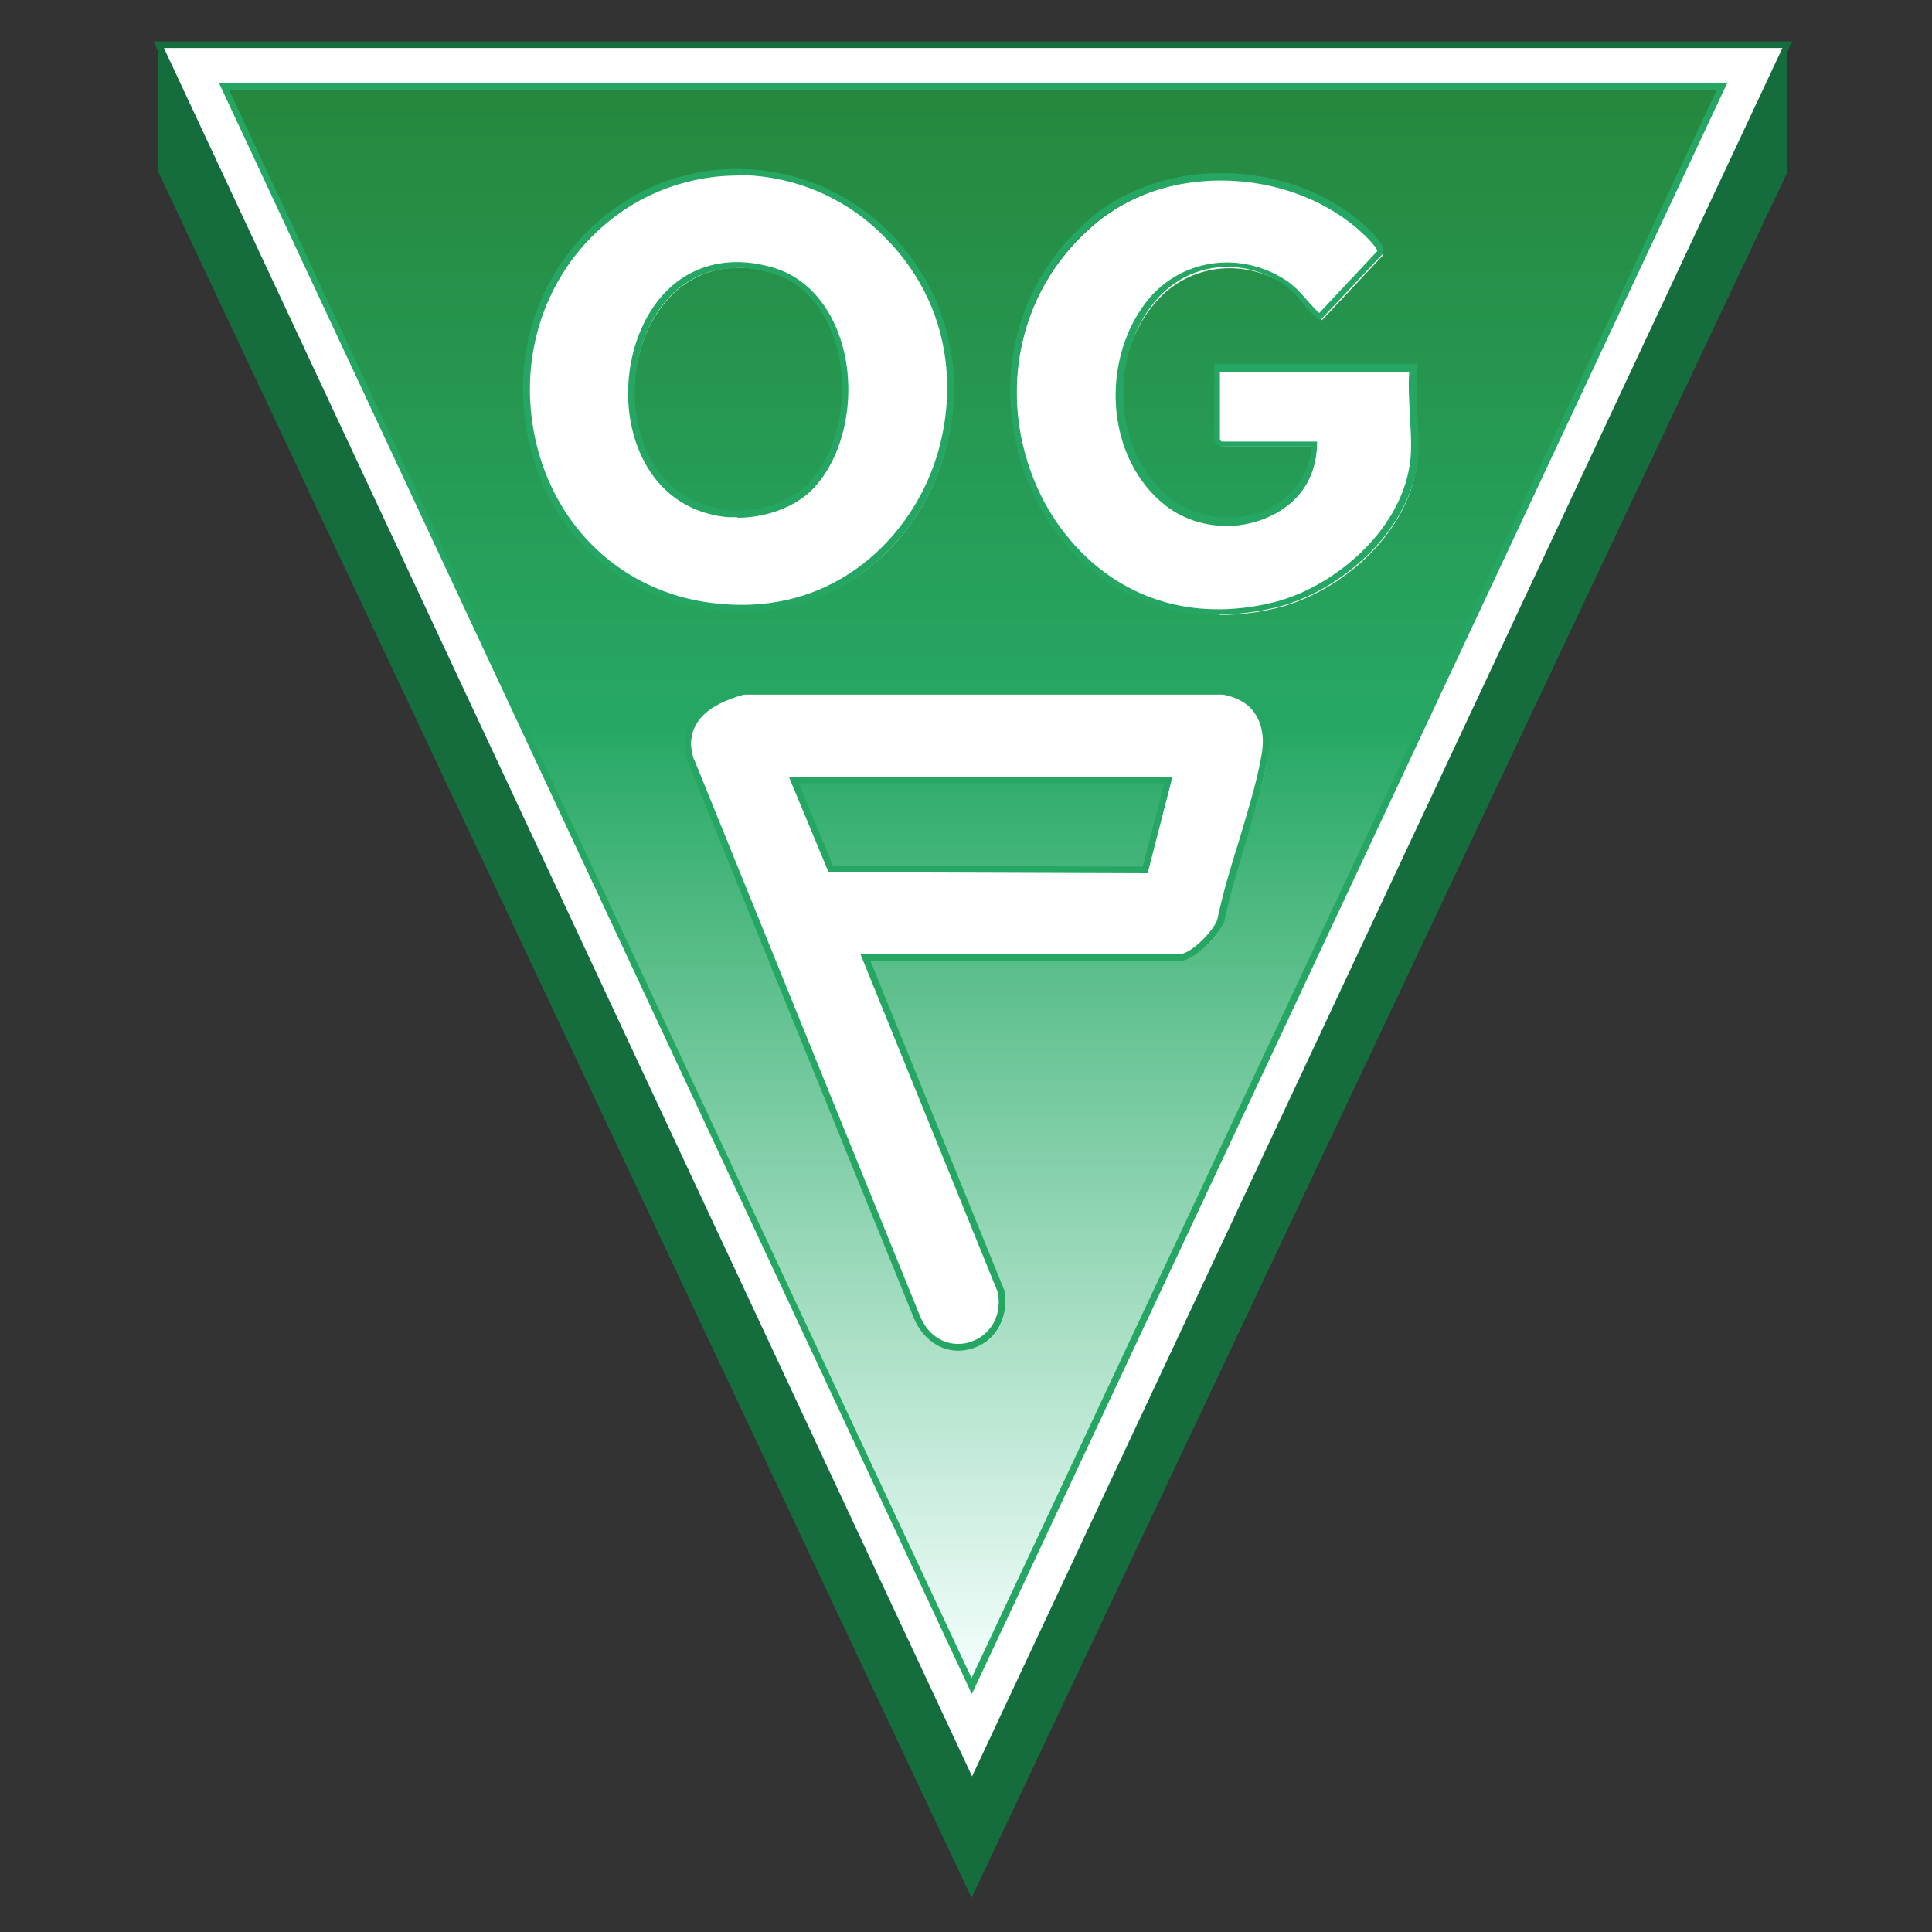
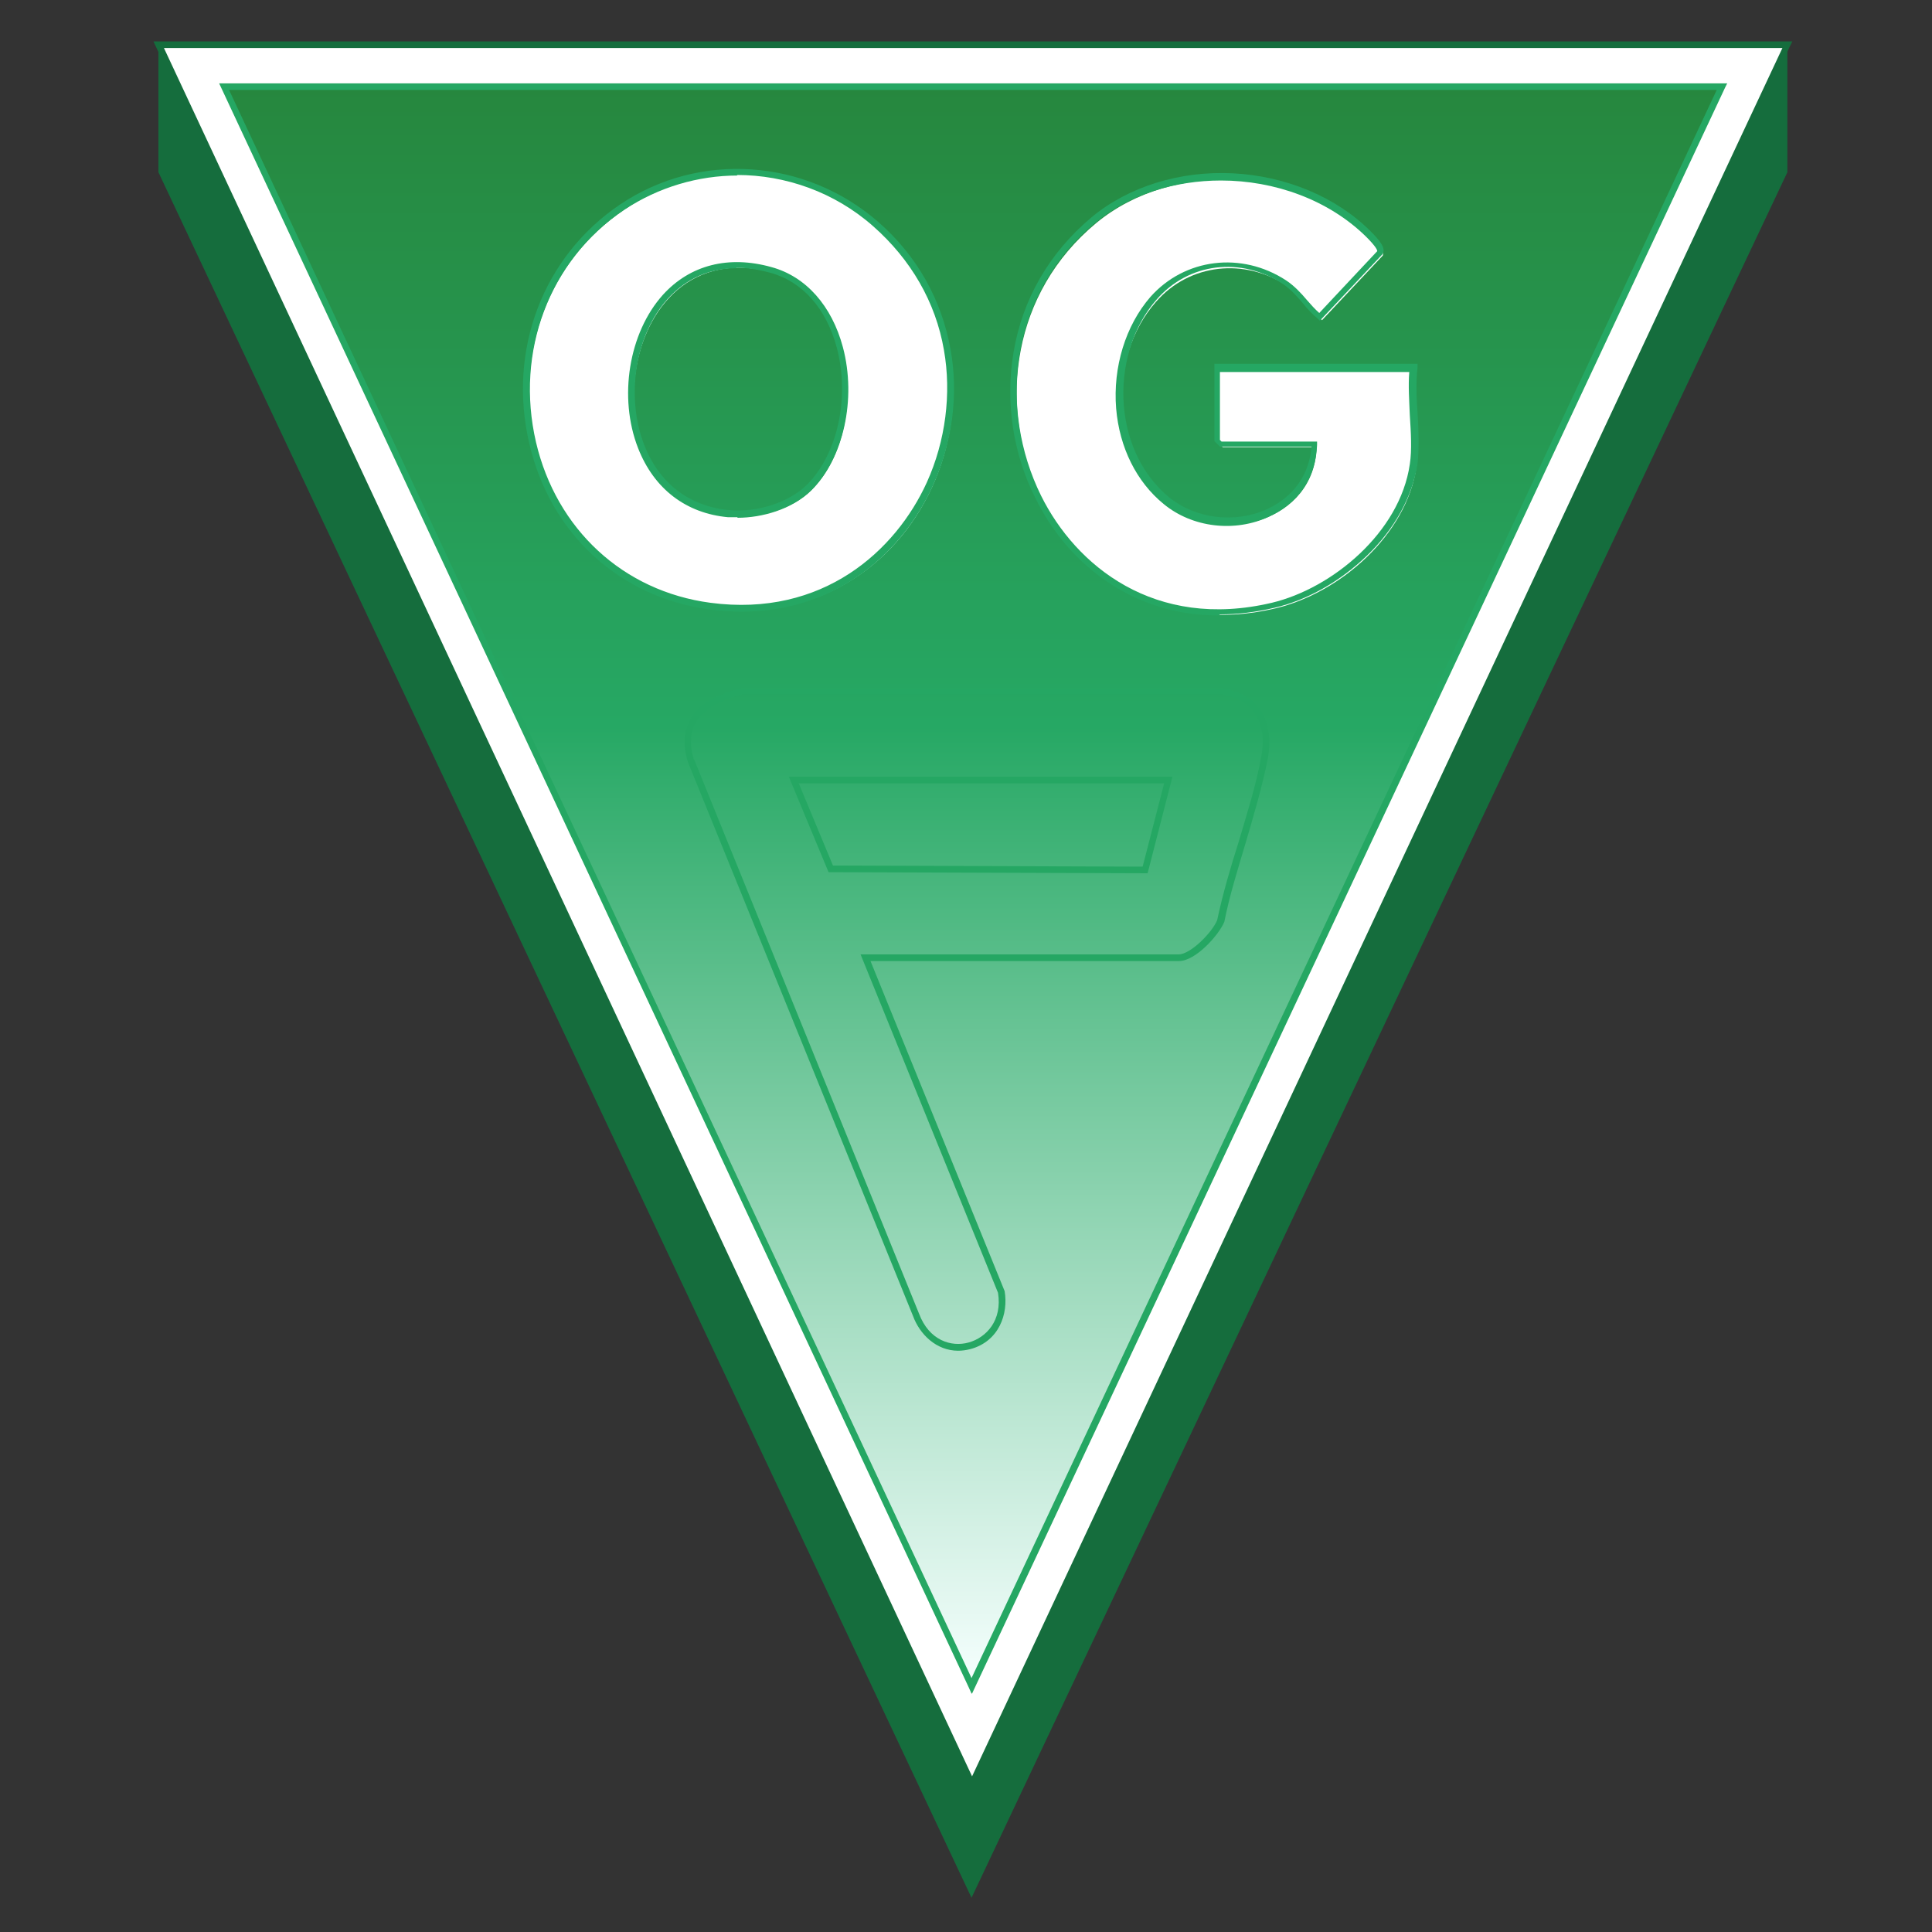
<svg xmlns="http://www.w3.org/2000/svg" id="Layer_1" version="1.1" viewBox="0 0 350 350">
  <rect x="0" y="0" width="350" height="350" fill="#333333" stroke="none" />
  <defs>
    <style> .st0 { fill: #156d3d; } .st1 { fill: url(#linear-gradient); } .st2 { fill: #fff; } .st3 { fill: #25a763; } </style>
    <linearGradient id="linear-gradient" x1="176.3" y1="305.4" x2="176.3" y2="15.7" gradientUnits="userSpaceOnUse">
      <stop offset="0" stop-color="#f6fffe" />
      <stop offset=".6" stop-color="#26a864" />
      <stop offset="1" stop-color="#26873e" />
    </linearGradient>
  </defs>
  <polygon class="st0" points="323.8 31.2 176 343.8 28.7 31.2 28.7 8.1 323.8 8.1 323.8 31.2" />
  <g>
    <polygon class="st2" points="28.7 8.1 323.8 8.1 176 323.2 28.7 8.1" />
    <path class="st0" d="M176,324.6l-.5-1.1L27.8,7.5h296.9l-.4.8-148.3,316.2ZM29.7,8.7l146.4,313.1L322.9,8.7H29.7Z" />
    <path class="st1" d="M40.6,15.7l135.4,289.7L311.9,15.7H40.6Z" />
    <path class="st3" d="M176,306.8l-.5-1.1L39.7,15.1h273.2l-.4.8-136.4,290.9ZM41.5,16.3l134.5,287.7L311,16.3H41.5Z" />
  </g>
  <g>
-     <path class="st2" d="M222,125.8h-87.1c-6.5,1.8-11.4,5.1-9.2,12.6l40.7,100.3c3.7,10,17.2,6.3,15.5-4.2l-24.6-60.6h56.7c2.6,0,6.7-4.3,7.6-6.6,2-9.8,6.1-20,8-29.7,1.1-6.1-1.2-10.7-7.6-11.8ZM207.9,158l-56.9-.2-6.7-16.1h67.8l-4.2,16.3Z" />
    <path class="st2" d="M159.1,41c-12.7-11.2-31.7-12.7-45.9-3.1-29.1,19.6-20.1,67.5,15.9,72.3,39.1,5.2,58.5-44.3,30-69.2ZM140.1,49.4c15.5,4.3,17.3,29.1,6.9,39.4-3.5,3.5-9.7,5.2-14.6,4.7-27.1-2.5-21.5-52.3,7.7-44.1Z" />
    <path class="st2" d="M256.5,67.2h-35.6v13.2l.6.6h17c-.3,13.4-17.2,18.1-26.8,10.3-10.6-8.6-11.2-26.5-2.3-36.6,6.1-7,16.1-8,23.8-2.9,2.6,1.7,4,4.3,6.3,6.2l11-11.7c.4-.8-1.5-2.7-2.1-3.4-12.8-12.7-35.9-14-49.8-2.5-30.6,25.4-9.1,79.7,32.5,69.8,11.7-2.8,23.7-13.3,25.5-25.6.8-5.2-.6-12,0-17.4Z" />
  </g>
  <g>
    <path class="st3" d="M173.6,244.7c-4,0-7-3-8.2-6.3l-40.8-100.4h0c-.9-3-.7-5.5.4-7.6,1.4-2.6,4.4-4.5,9.2-5.7h.2s87.2,0,87.2,0h0c3,.5,5.3,1.8,6.7,3.9,1.5,2.2,2,5.2,1.4,8.7-1,5.1-2.6,10.5-4.1,15.6-1.4,4.7-2.9,9.5-3.8,14.1h0c-1,2.4-5.2,7.1-8.2,7.1h-55.9l24.3,59.8h0c.7,4.1-1,9.1-6.2,10.5-.8.2-1.5.3-2.3.3ZM125.8,137.7l40.7,100.3c1.8,4.8,5.8,6.1,9,5.2,3.2-.9,6.1-4,5.3-9l-24.9-61.3h57.6c2.2,0,6.1-4,7-6.2,1-4.7,2.4-9.5,3.9-14.2,1.5-5.1,3.2-10.4,4.1-15.5.6-3.1.2-5.8-1.2-7.8-1.2-1.8-3.2-2.9-5.9-3.4h-87c-4.4,1.2-7.1,2.9-8.4,5.2-1,1.8-1.1,4-.3,6.6ZM207.9,158.2l-57.8-.2-7.2-17.3h69.5l-4.5,17.5ZM150.9,156.8l56.1.2,3.9-15.1h-66.2l6.2,14.9Z" />
    <path class="st3" d="M134.4,110.8c-1.9,0-3.8-.1-5.9-.4-16.3-2.2-28.8-13.7-32.6-30-4-17,2.5-34,16.5-43.4,14.3-9.6,33.5-8.3,46.7,3.2,7,6.1,11.5,14.1,13.1,23.1,1.5,8.2.3,17-3.2,24.7-5.2,11.5-16.9,22.8-34.6,22.8ZM133.6,31.8c-7.1,0-14.3,2.1-20.5,6.2-13.6,9.1-19.8,25.7-16,42.1,3.7,15.8,15.8,27,31.6,29.1,20.4,2.7,33.6-9.5,39.2-21.8,3.4-7.5,4.5-16.1,3.1-24-1.5-8.7-6-16.4-12.8-22.4-7-6.2-15.9-9.3-24.7-9.3ZM133.6,93.7c-.6,0-1.2,0-1.7,0-7.6-.7-13.4-5.1-16.3-12.5-3.6-9.2-1.7-20.9,4.5-27.8,4.9-5.4,11.9-7.2,19.7-5,6.2,1.7,10.9,7,12.9,14.5,2.5,9.4.1,20.1-5.7,25.9-3.5,3.5-9,5-13.4,5ZM133.4,48.6c-6,0-9.9,2.8-12.4,5.5-5.9,6.5-7.7,17.7-4.3,26.5,2.7,6.9,8.1,11.1,15.3,11.8,5.2.5,11-1.4,14.2-4.6,5.5-5.5,7.8-15.7,5.4-24.8-1.9-7.1-6.2-12-12.1-13.6-2.2-.6-4.3-.9-6.1-.9Z" />
    <path class="st3" d="M220.8,111.5c-5.9,0-11.4-1.3-16.5-3.9-7.1-3.7-12.9-9.6-16.7-17.3-4.1-8.1-5.5-17.5-4-26.4,1.6-9.7,6.5-18.1,14.1-24.5,6.7-5.6,16.1-8.5,25.7-8,9.6.5,18.7,4.3,24.9,10.5,1.5,1.5,2.8,3,2.2,4h0c0,0,0,.1,0,.1l-11.4,12.1-.4-.4c-1-.8-1.9-1.8-2.7-2.8-1.1-1.3-2.1-2.4-3.5-3.4-7.7-5.1-17.2-3.9-23,2.8-4.3,4.9-6.5,12.1-5.9,19.3.6,6.8,3.5,12.6,8.2,16.5,4.8,3.9,12,4.8,17.8,2.1,4.8-2.2,7.6-6.3,8-11.3h-16.6l-1-1v-14h36.8v.7c-.3,2.5-.2,5.4,0,8.2.2,3.2.3,6.4,0,9.2-.9,5.9-4.1,11.8-9.2,16.7-4.8,4.6-10.7,8-16.7,9.4-3.4.8-6.7,1.2-9.9,1.2ZM221.2,32.7c-8.3,0-16.6,2.5-22.8,7.7-7.4,6.1-12.1,14.4-13.7,23.8-1.4,8.6,0,17.7,3.9,25.6,6.3,12.7,20.6,24.4,41.8,19.4,10.9-2.6,23.2-12.7,25-25.1.4-2.6.2-5.8,0-8.9-.1-2.6-.3-5.3-.1-7.8h-34.3v12.3l.3.3h17.3v.6c-.2,5.8-3.3,10.5-8.7,13-6.2,2.9-13.9,2-19.1-2.3-4.9-4-8-10.2-8.6-17.3-.6-7.5,1.7-15,6.2-20.2,6.2-7,16.5-8.3,24.6-3,1.5,1,2.7,2.3,3.8,3.6.7.8,1.4,1.6,2.2,2.3l10.5-11.2c0-.2-.2-.8-2-2.6-6.8-6.7-16.6-10.2-26.3-10.2Z" />
  </g>
</svg>